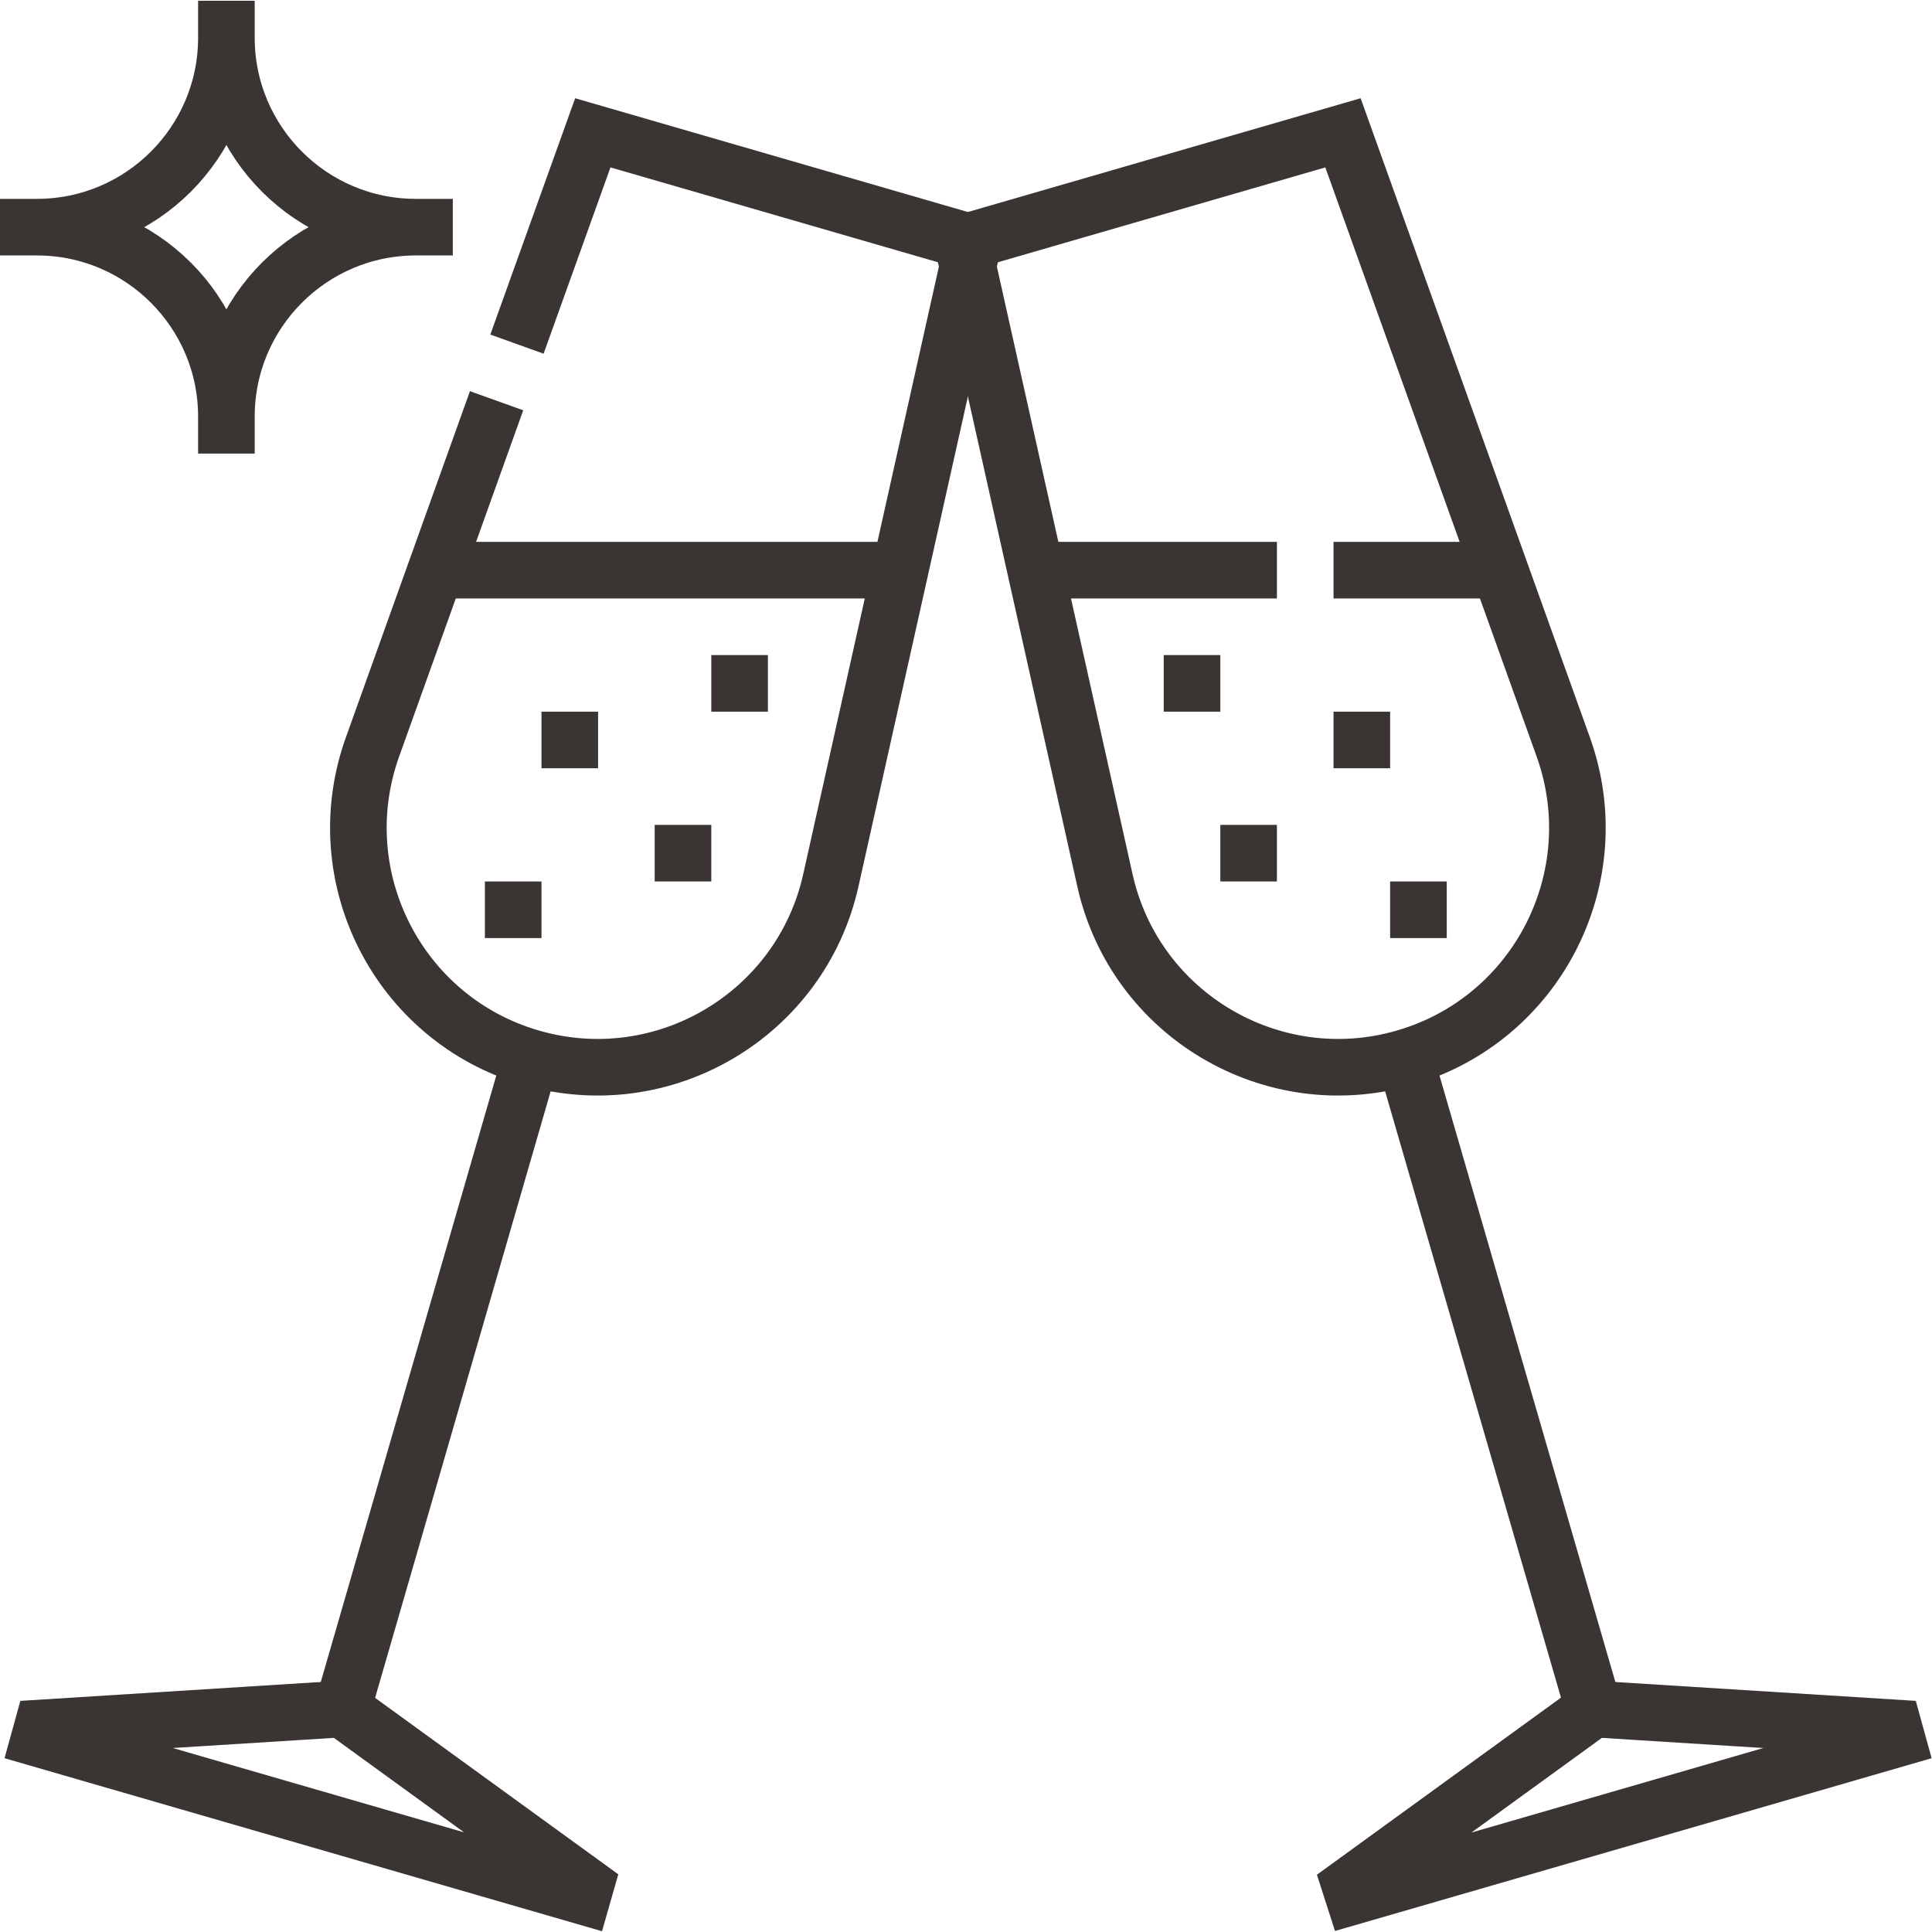
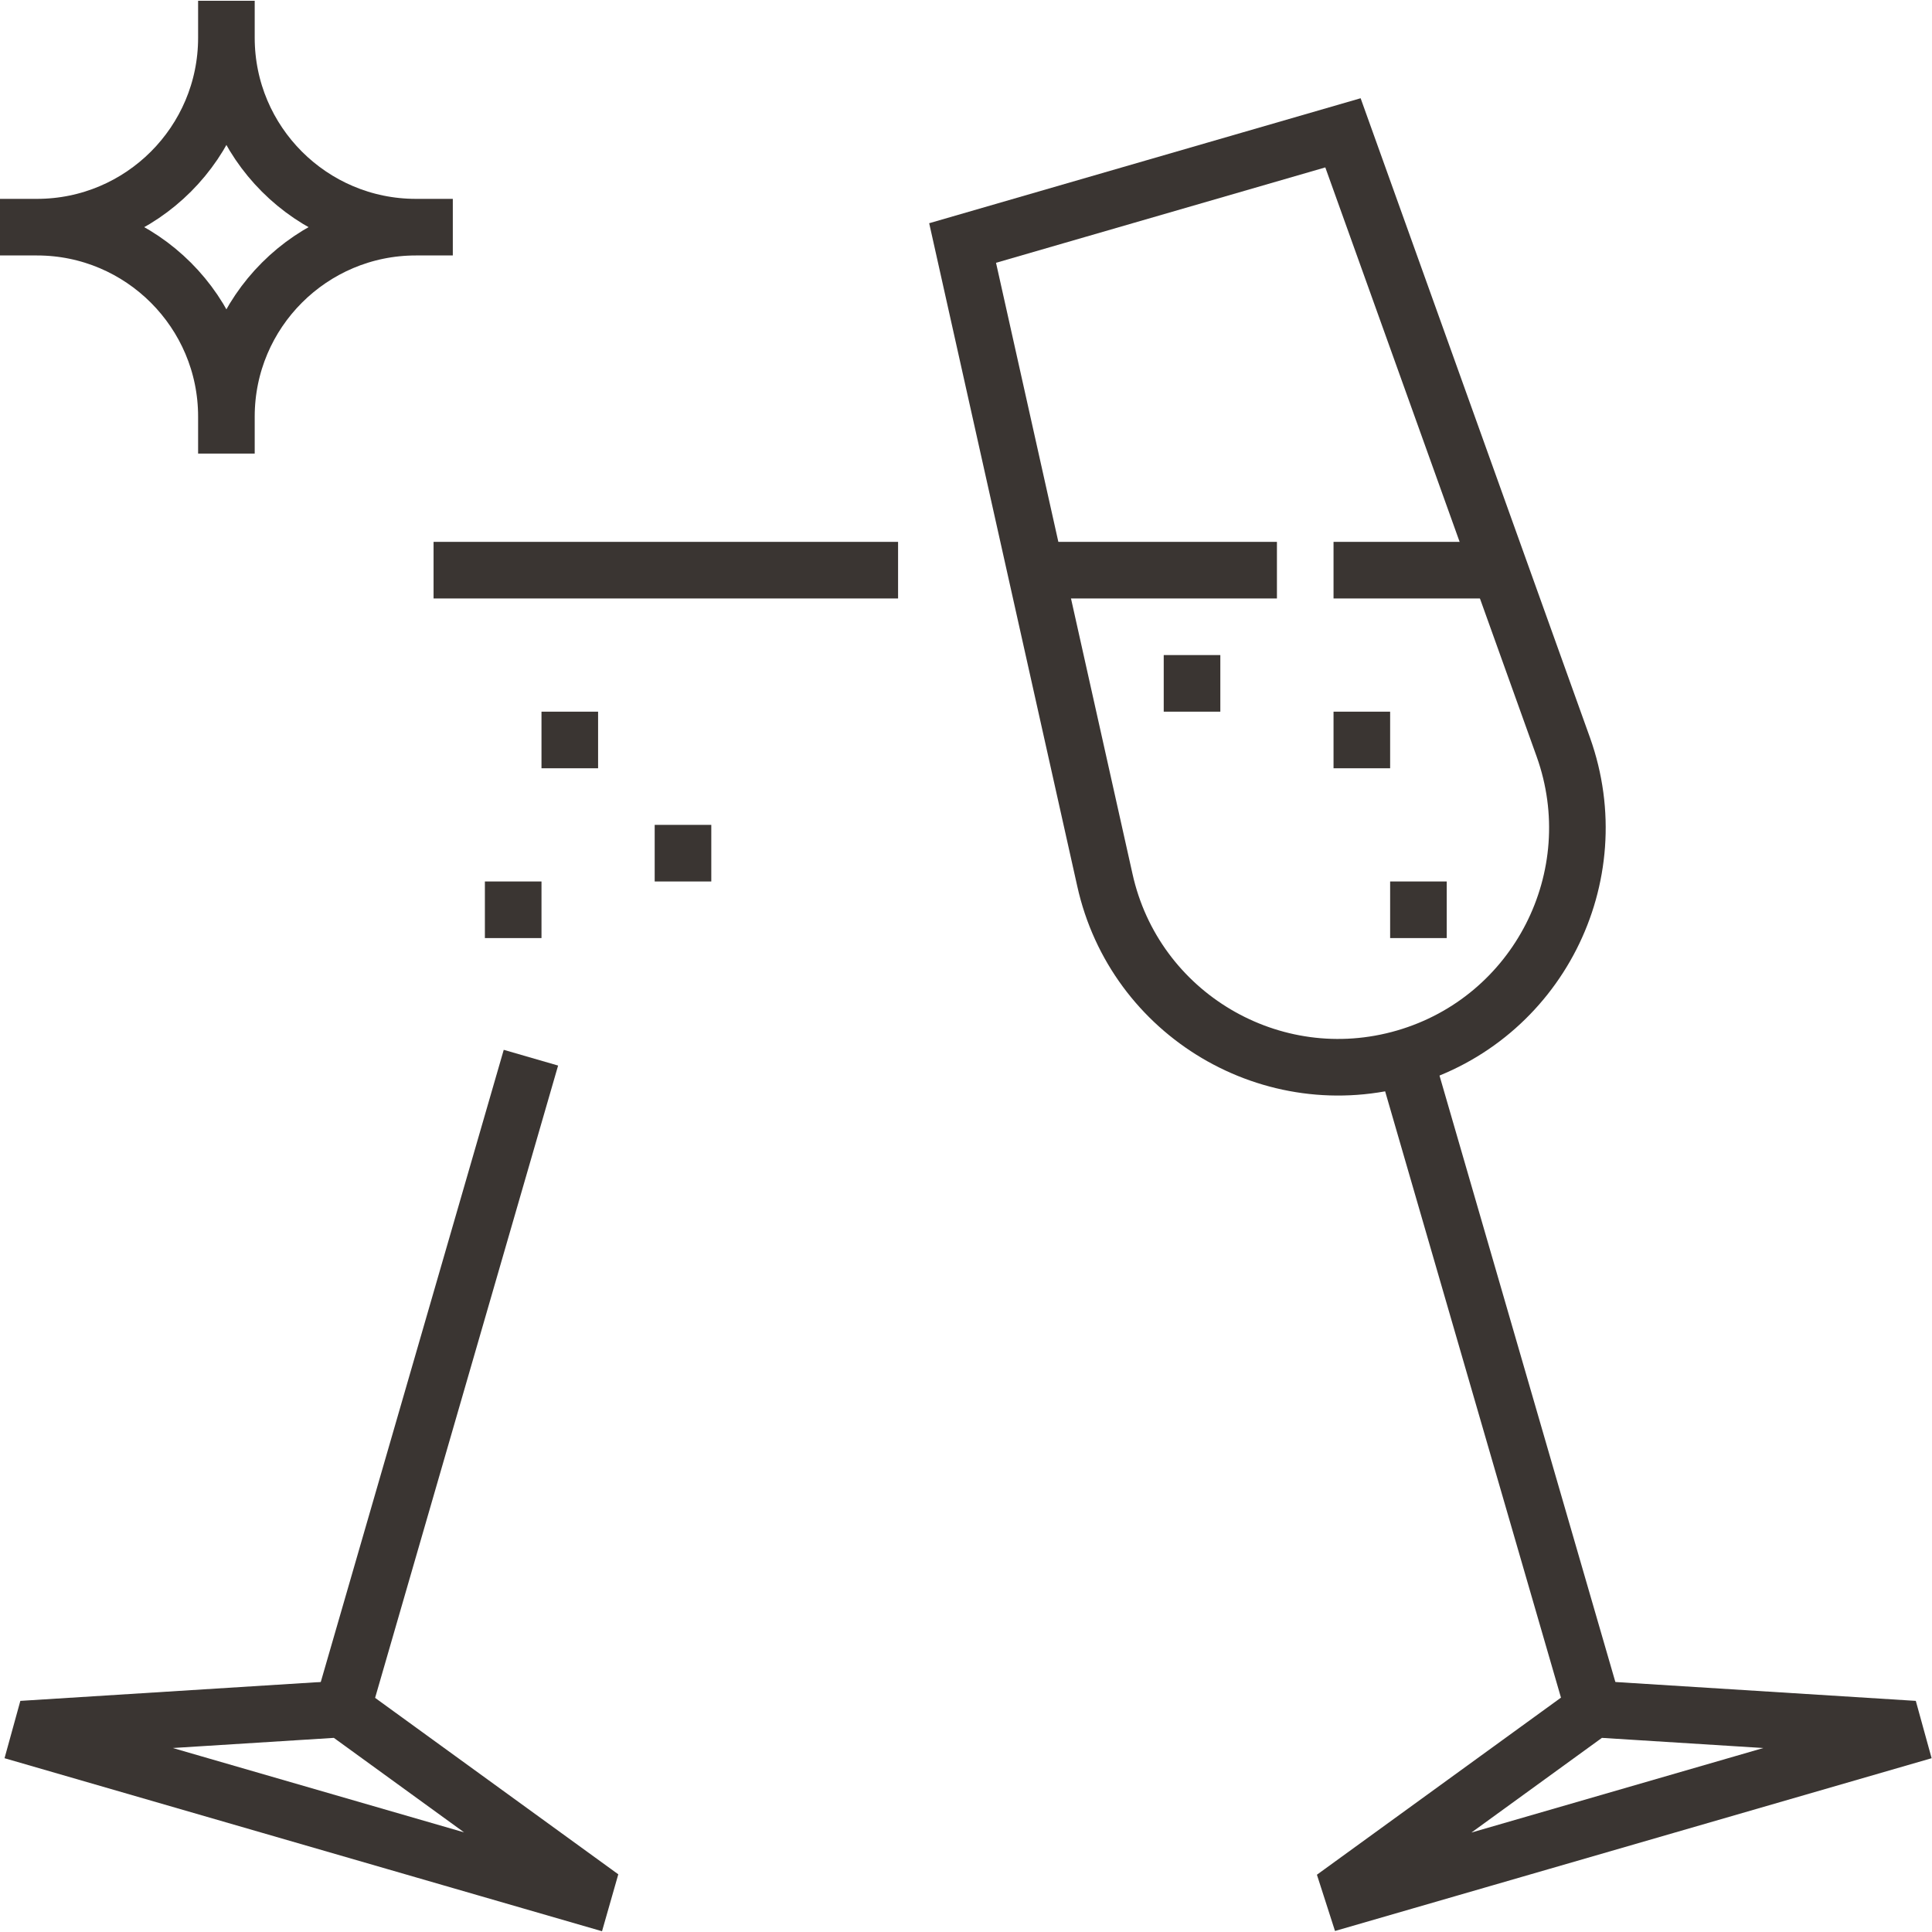
<svg xmlns="http://www.w3.org/2000/svg" version="1.1" viewBox="0 0 512 512">
  <defs>
    <style>
      .cls-1 {
        fill: none;
        stroke: #3a3532;
        stroke-miterlimit: 10;
        stroke-width: 15px;
      }
    </style>
  </defs>
  <g>
    <g id="Capa_1">
      <path class="cls-1" d="M372.3,280.3h0c-35.1,10.2-71.6-11.4-79.5-47.1l-37.7-168.8,100.8-29.2,58.4,162.8c12.3,34.4-6.9,72.1-42,82.3Z" />
      <line class="cls-1" x1="372.3" y1="280.3" x2="422.5" y2="453.4" />
      <polygon class="cls-1" points="502.7 460.8 358.7 502.5 357.8 499.7 422.3 452.9 501.9 457.9 502.7 460.8" />
-       <path class="cls-1" d="M131.6,106.2l-32.9,91.8c-12.3,34.4,6.9,72.1,42,82.3h0c35.1,10.2,71.6-11.4,79.5-47.1l37.7-168.8-100.8-29.2-20.1,56" />
      <line class="cls-1" x1="140.7" y1="280.3" x2="90.6" y2="453.4" />
      <polygon class="cls-1" points="10.4 460.8 154.4 502.5 155.2 499.7 90.7 452.9 11.2 457.9 10.4 460.8" />
      <line class="cls-1" x1="353.4" y1="151.1" x2="397.6" y2="151.1" />
      <line class="cls-1" x1="274.5" y1="151.1" x2="338.4" y2="151.1" />
      <line class="cls-1" x1="114.9" y1="151.1" x2="238" y2="151.1" />
      <path class="cls-1" d="M60,110.4c0-27.7-22.5-50.2-50.2-50.2H0h9.8c27.7,0,50.2-22.5,50.2-50.2V.2v9.8c0,27.7,22.5,50.2,50.2,50.2h9.8-9.8c-27.7,0-50.2,22.5-50.2,50.2v9.8-9.8Z" />
      <line class="cls-1" x1="315.9" y1="173.6" x2="315.9" y2="188.6" />
-       <line class="cls-1" x1="330.9" y1="218.6" x2="330.9" y2="233.6" />
      <line class="cls-1" x1="360.9" y1="188.6" x2="360.9" y2="203.6" />
      <line class="cls-1" x1="375.9" y1="233.6" x2="375.9" y2="248.6" />
-       <line class="cls-1" x1="196" y1="173.6" x2="196" y2="188.6" />
      <line class="cls-1" x1="181" y1="218.6" x2="181" y2="233.6" />
      <line class="cls-1" x1="151" y1="188.6" x2="151" y2="203.6" />
      <line class="cls-1" x1="136" y1="233.6" x2="136" y2="248.6" />
    </g>
  </g>
</svg>